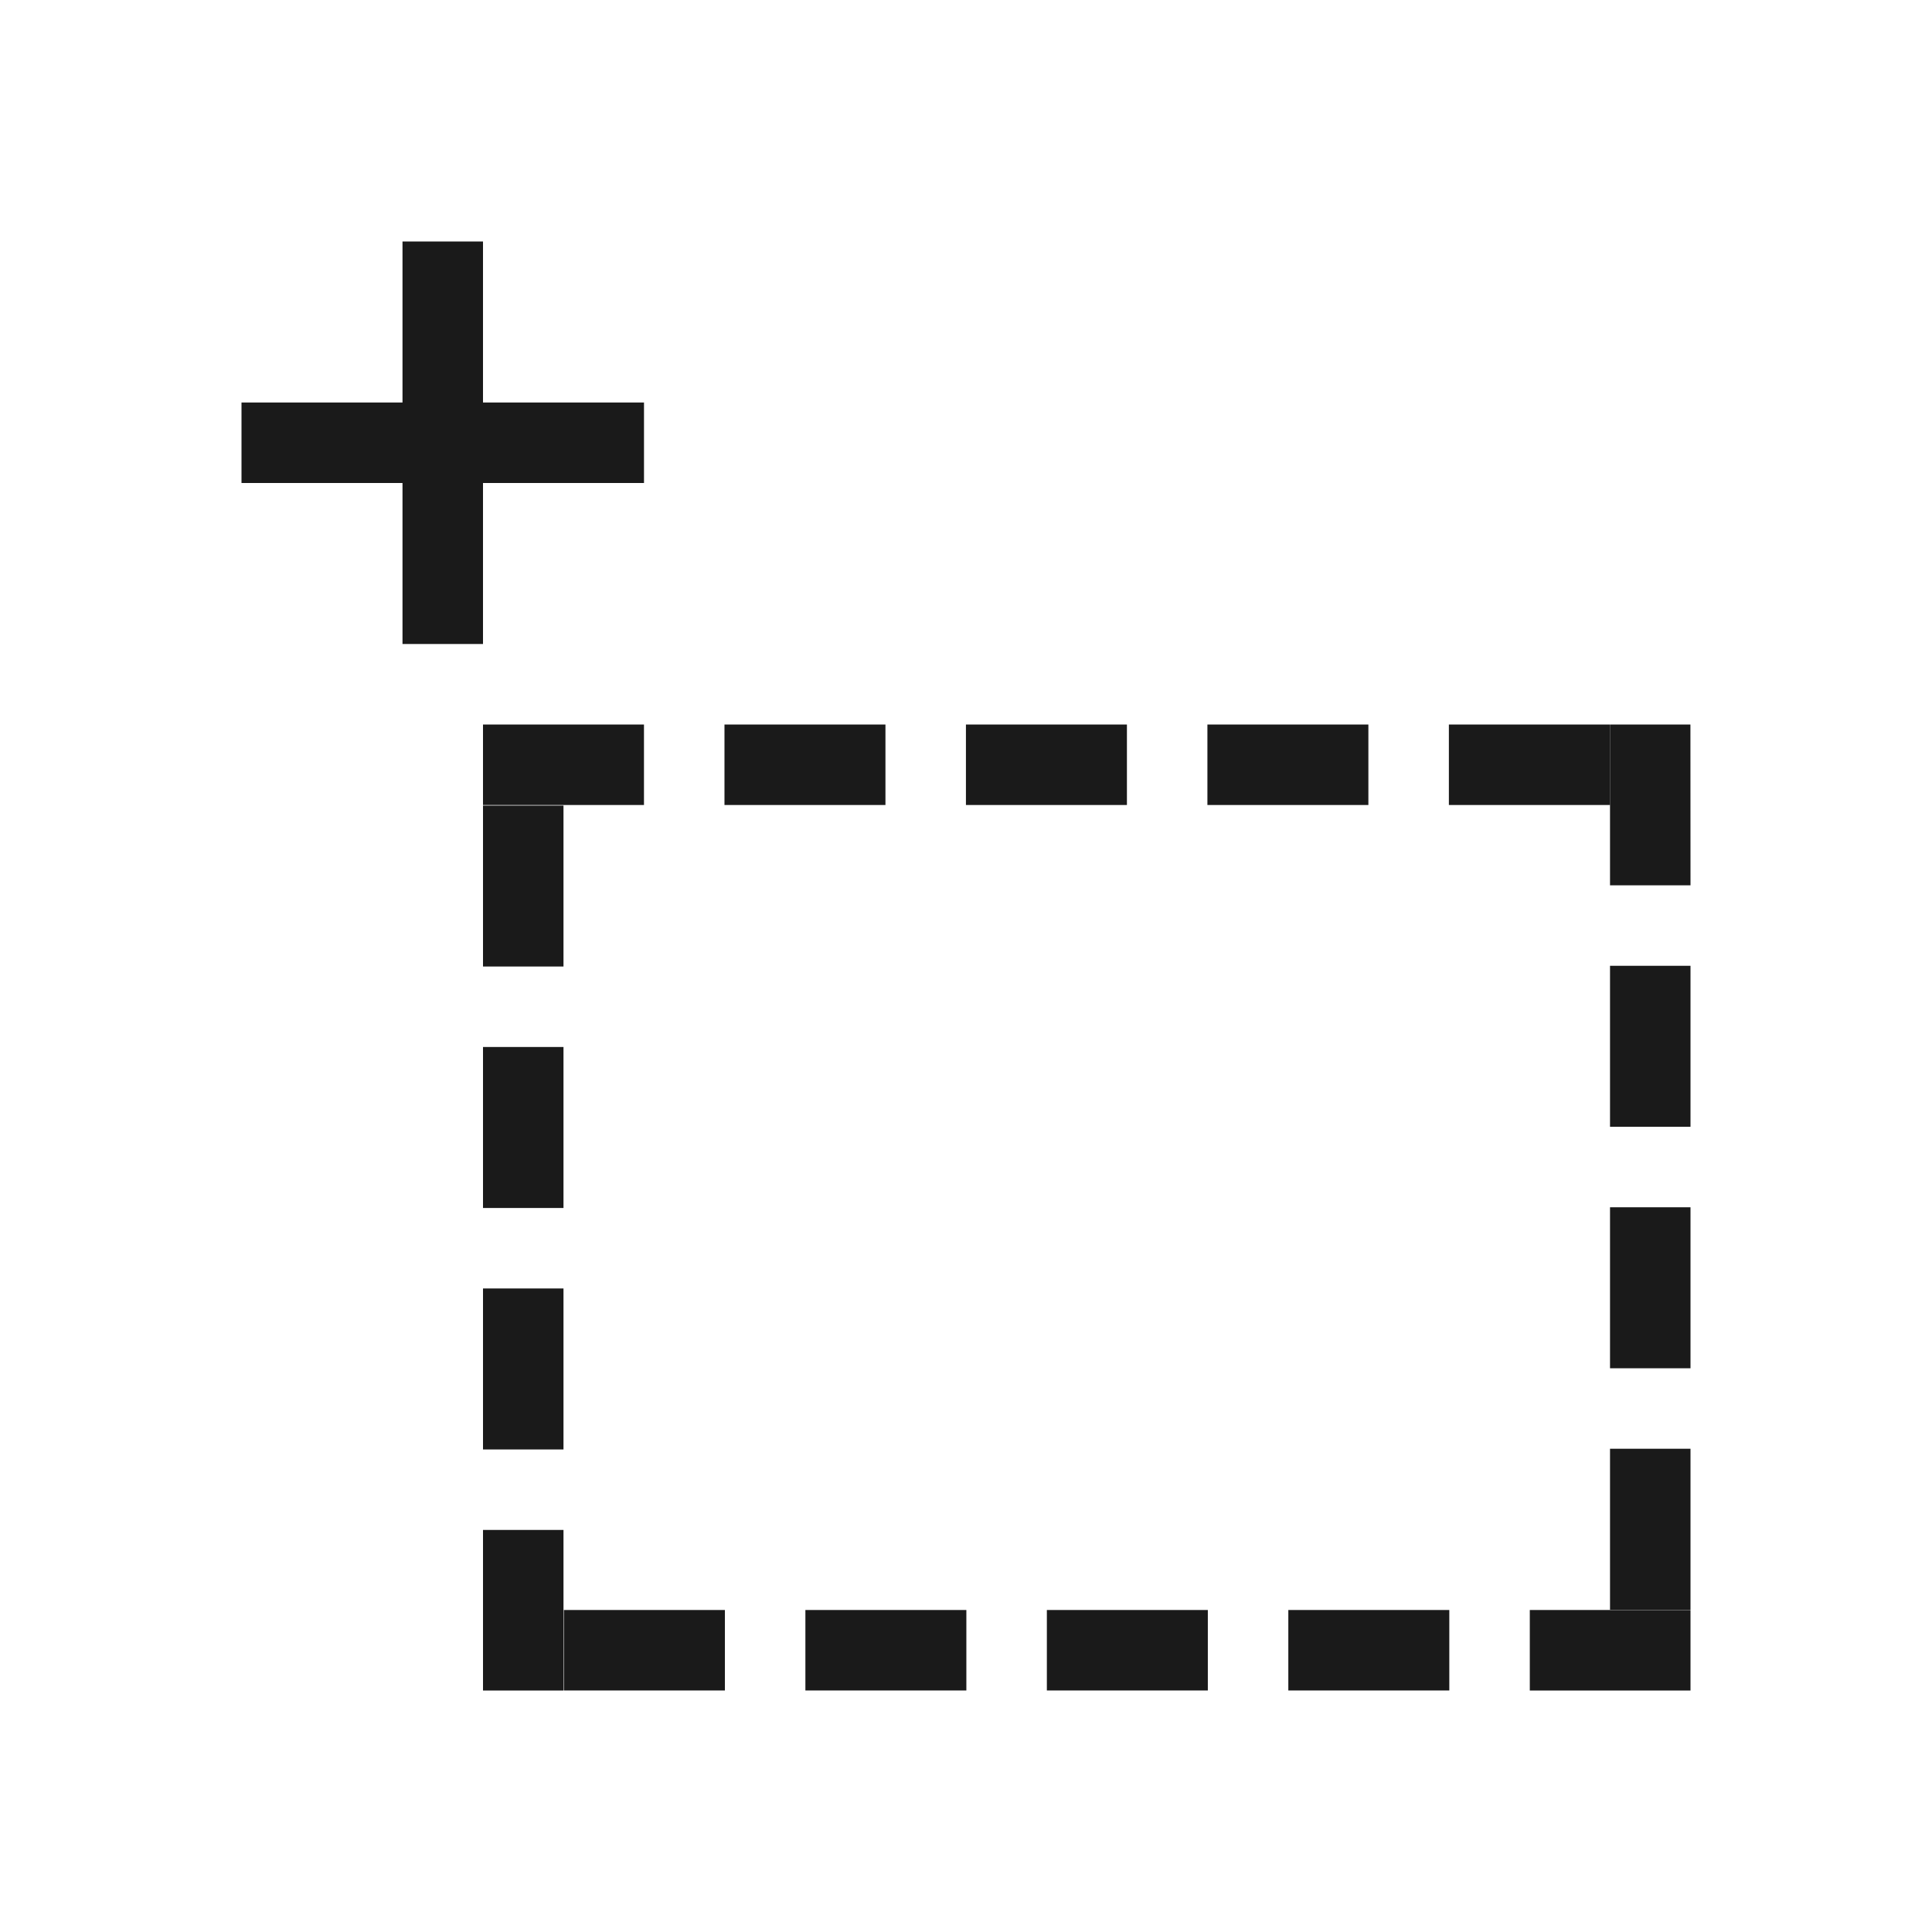
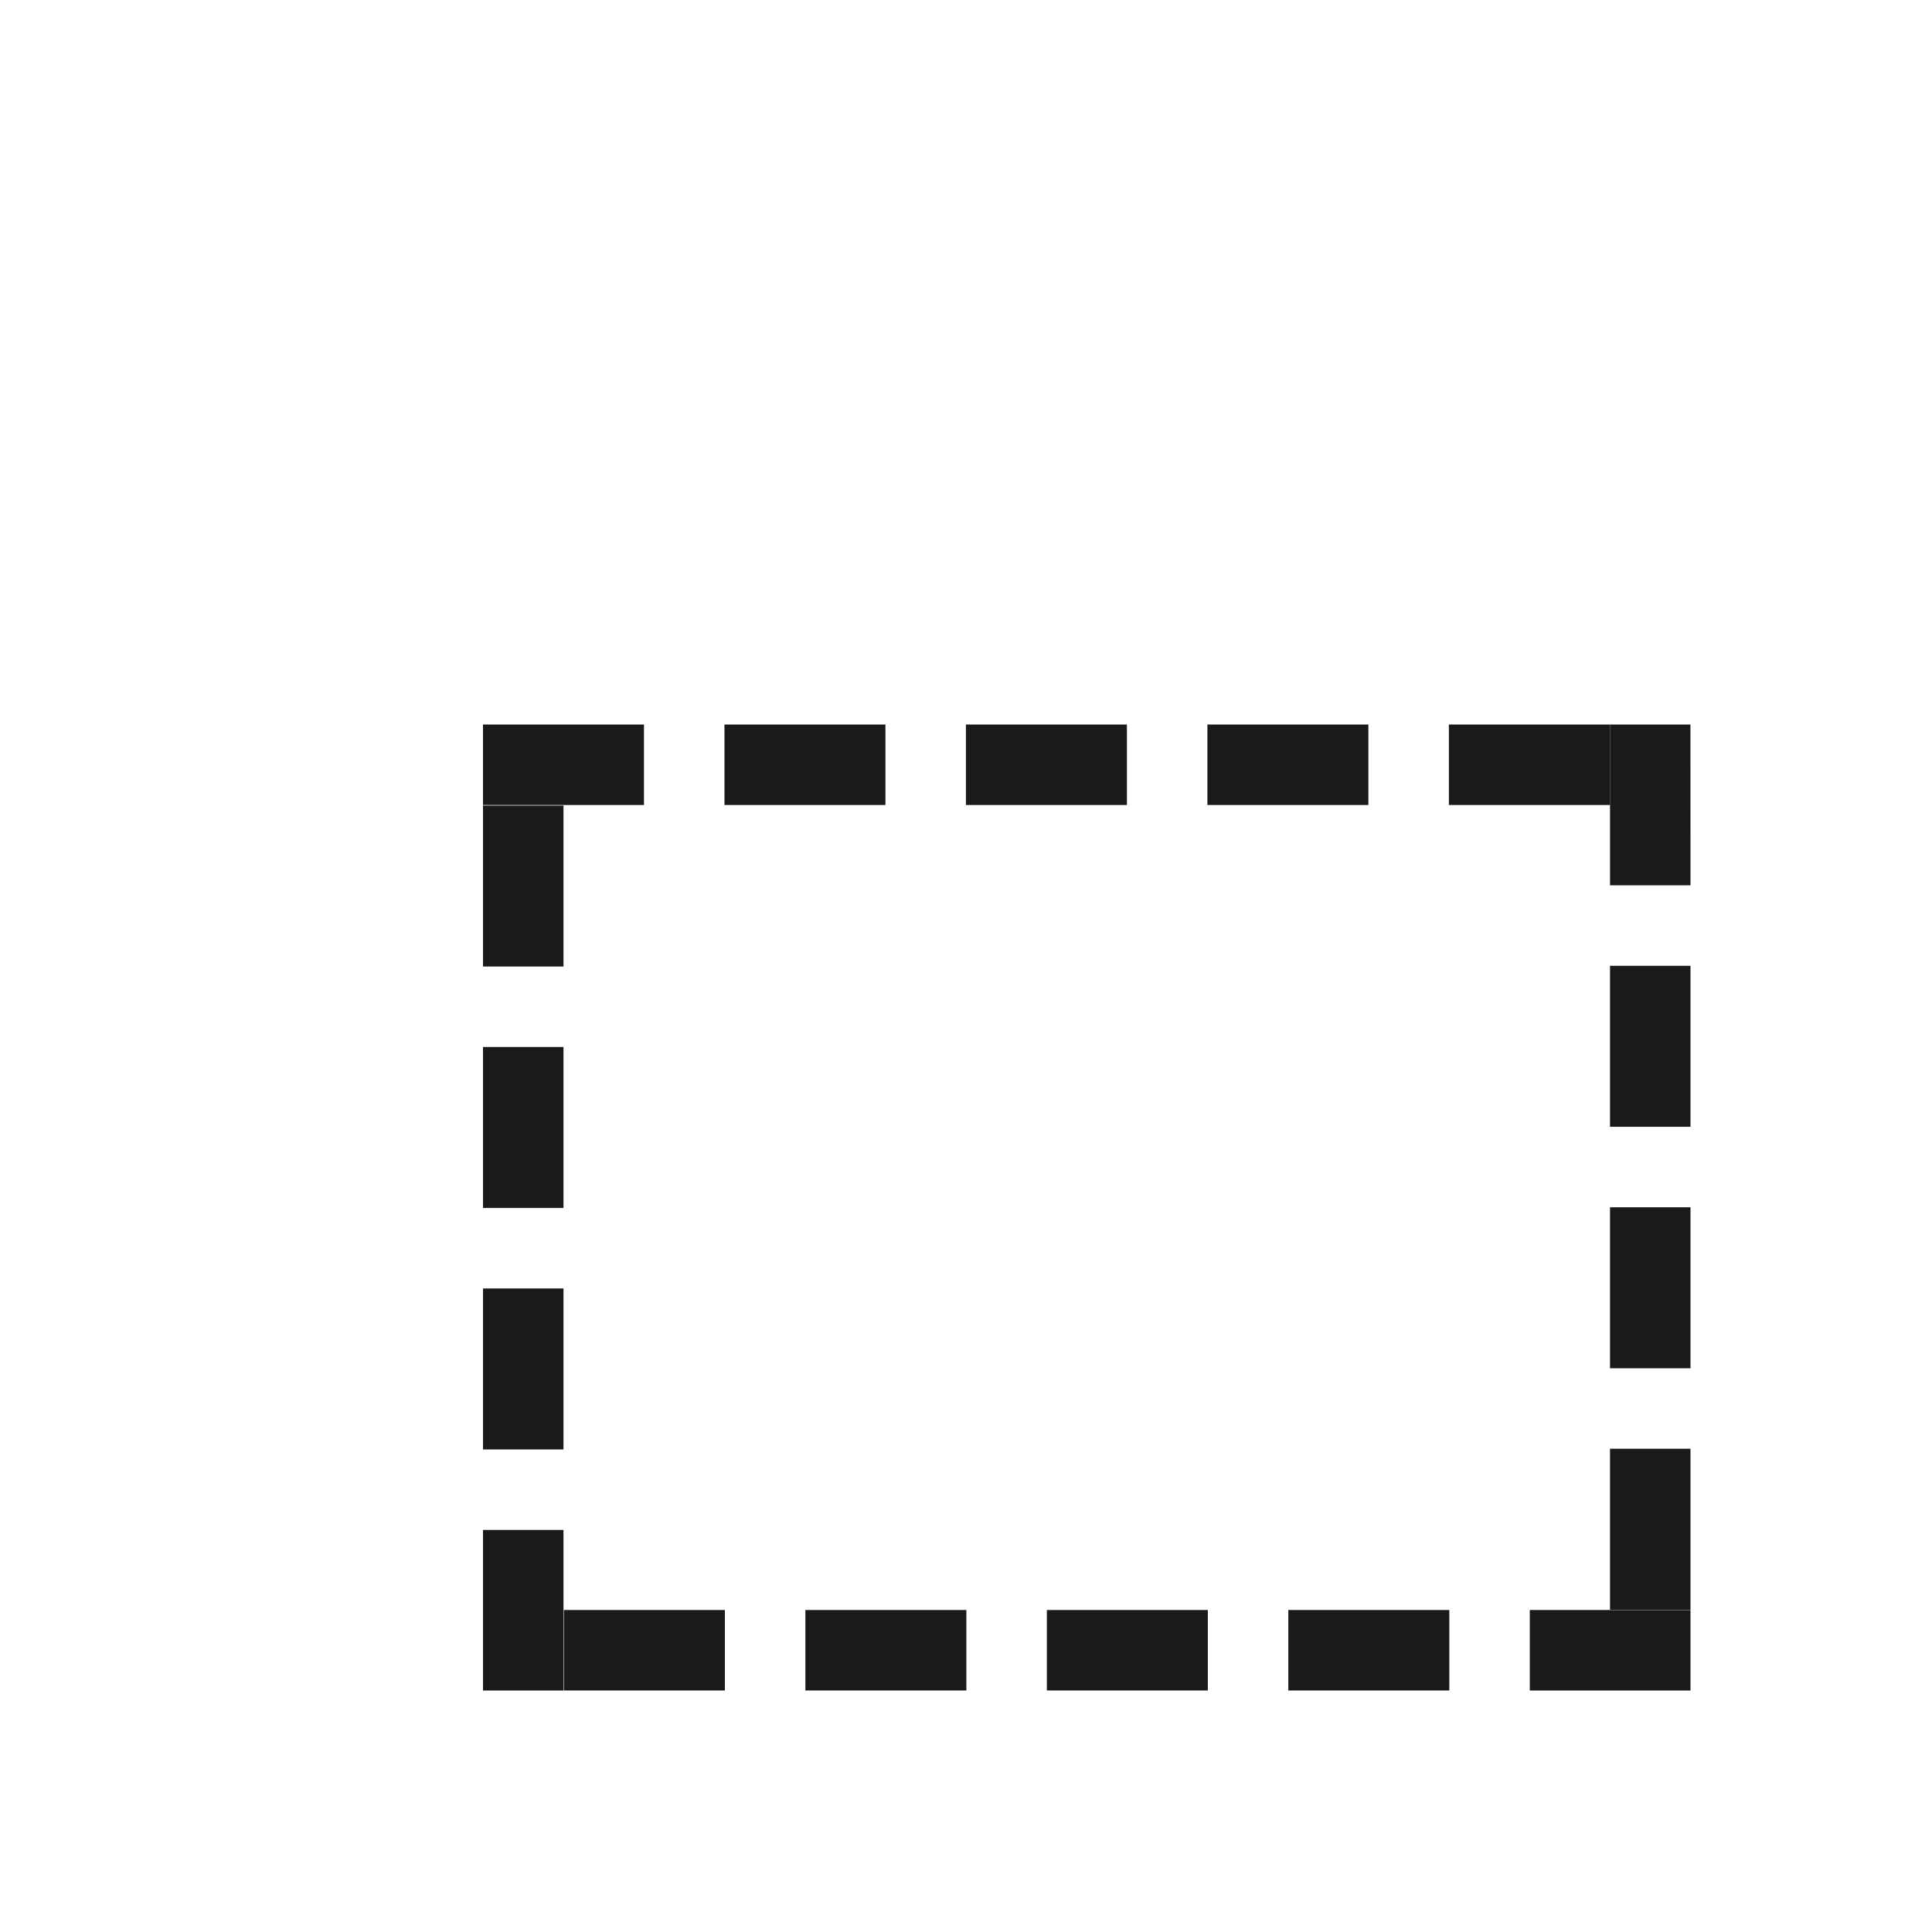
<svg xmlns="http://www.w3.org/2000/svg" xml:space="preserve" width="150px" height="150px" version="1.1" style="shape-rendering:geometricPrecision; text-rendering:geometricPrecision; image-rendering:optimizeQuality; fill-rule:evenodd; clip-rule:evenodd" viewBox="0 0 150 150">
  <defs>
    <style type="text/css">
   
    .fil1 {fill:none}
    .fil0 {fill:#1A1A1A}
   
  </style>
  </defs>
  <g id="Layer_x0020_1">
-     <polygon class="fil0" points="18.75,31.25 31.25,31.25 31.25,18.75 37.5,18.75 37.5,31.25 50,31.25 50,37.5 37.5,37.5 37.5,50 31.25,50 31.25,37.5 18.75,37.5 " />
    <path class="fil0" d="M49.998 56.25l0 6.249 -12.498 0 0 -6.249 12.498 0zm81.246 0l0.006 12.487 -6.249 0 0 -12.487 6.243 0zm0.006 75l-12.477 0 0 -6.249 12.477 0 0 6.249zm-93.75 0l0 -12.465 6.249 0 0 12.465 -6.249 0zm31.246 -75l0 6.249 -12.498 0 0 -6.249 12.498 0zm18.748 0l0 6.249 -12.499 0 0 -6.249 12.499 0zm18.747 0l0 6.249 -12.498 0 0 -6.249 12.498 0zm18.748 0l0 6.249 -12.498 0 0 -6.249 12.498 0zm6.261 31.234l-6.249 0 0 -12.498 6.249 0 0 12.498zm0 18.748l-6.249 0 0 -12.499 6.249 0 0 12.499zm0 18.748l-6.249 0 0 -12.499 6.249 0 0 12.499zm-31.225 6.27l0 -6.249 12.499 0 0 6.249 -12.499 0zm-18.747 0l0 -6.249 12.498 0 0 6.249 -12.498 0zm-18.748 0l0 -6.249 12.498 0 0 6.249 -12.498 0zm-18.748 0l0 -6.249 12.499 0 0 6.249 -12.499 0zm-6.282 -31.213l6.249 0 0 12.498 -6.249 0 0 -12.498zm0 -18.748l6.249 0 0 12.499 -6.249 0 0 -12.499zm0 -18.747l6.249 0 0 12.498 -6.249 0 0 -12.498z" />
  </g>
  <rect class="fil1" width="150" height="150" />
</svg>